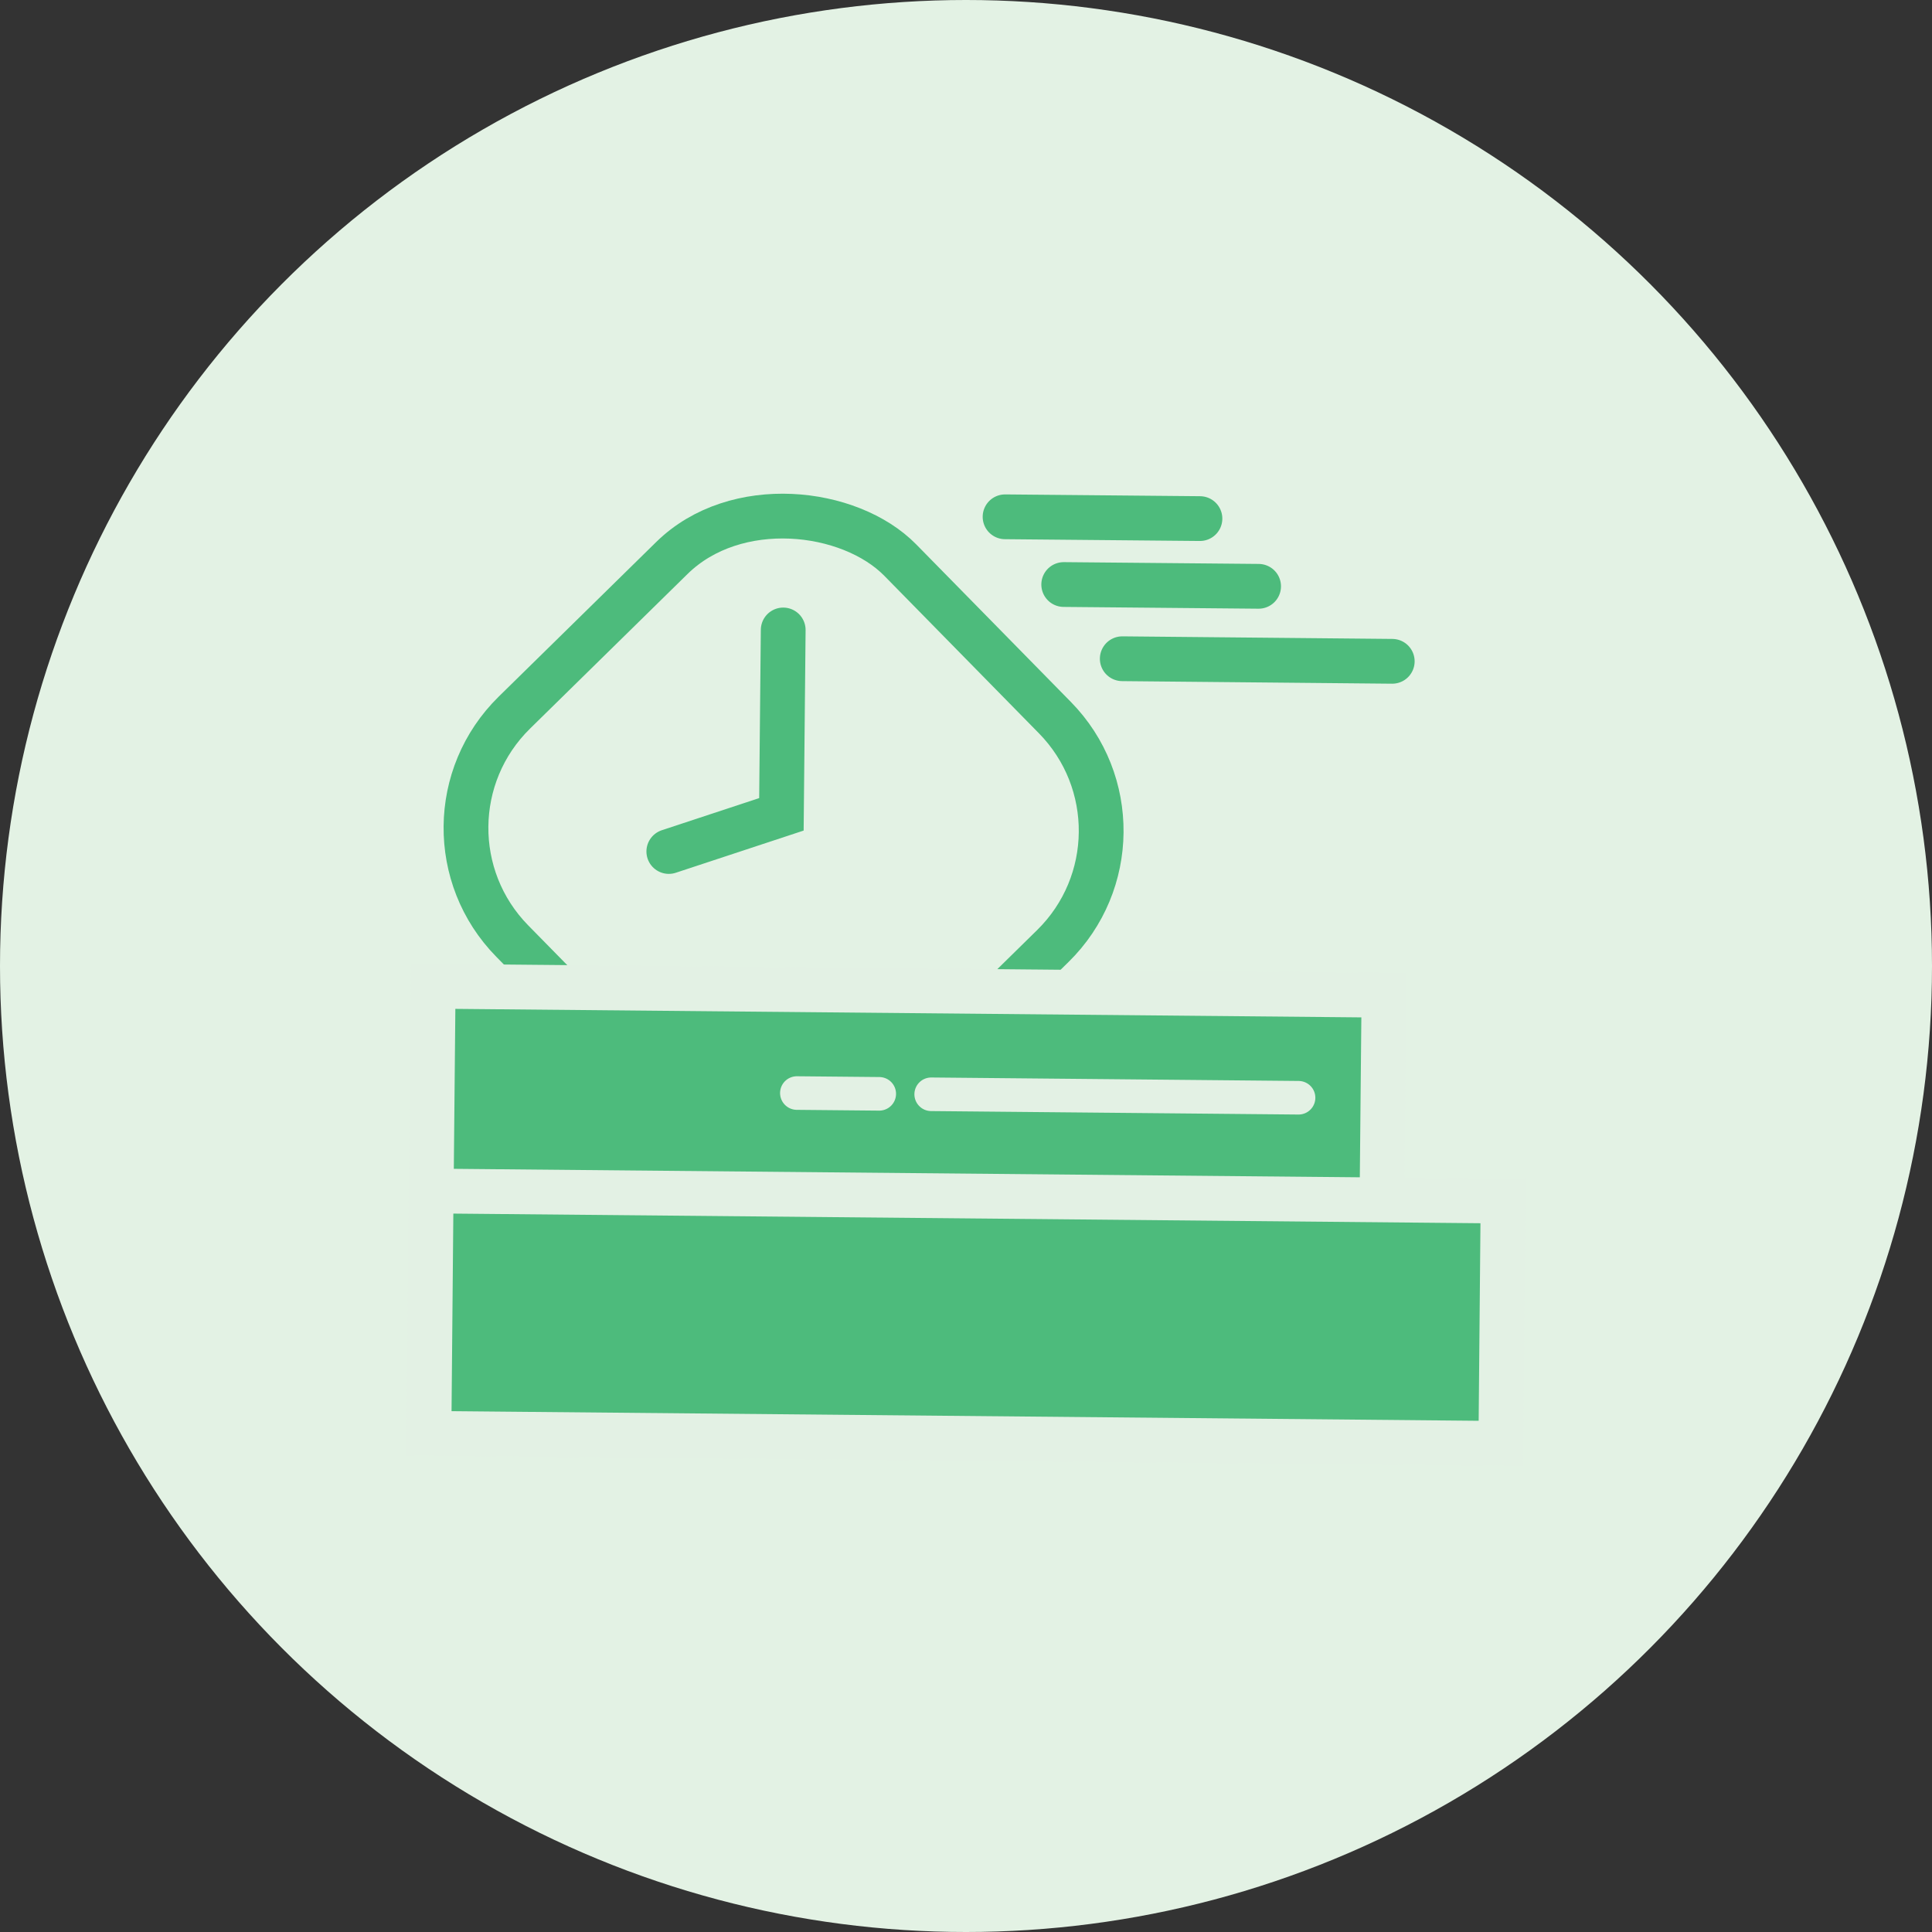
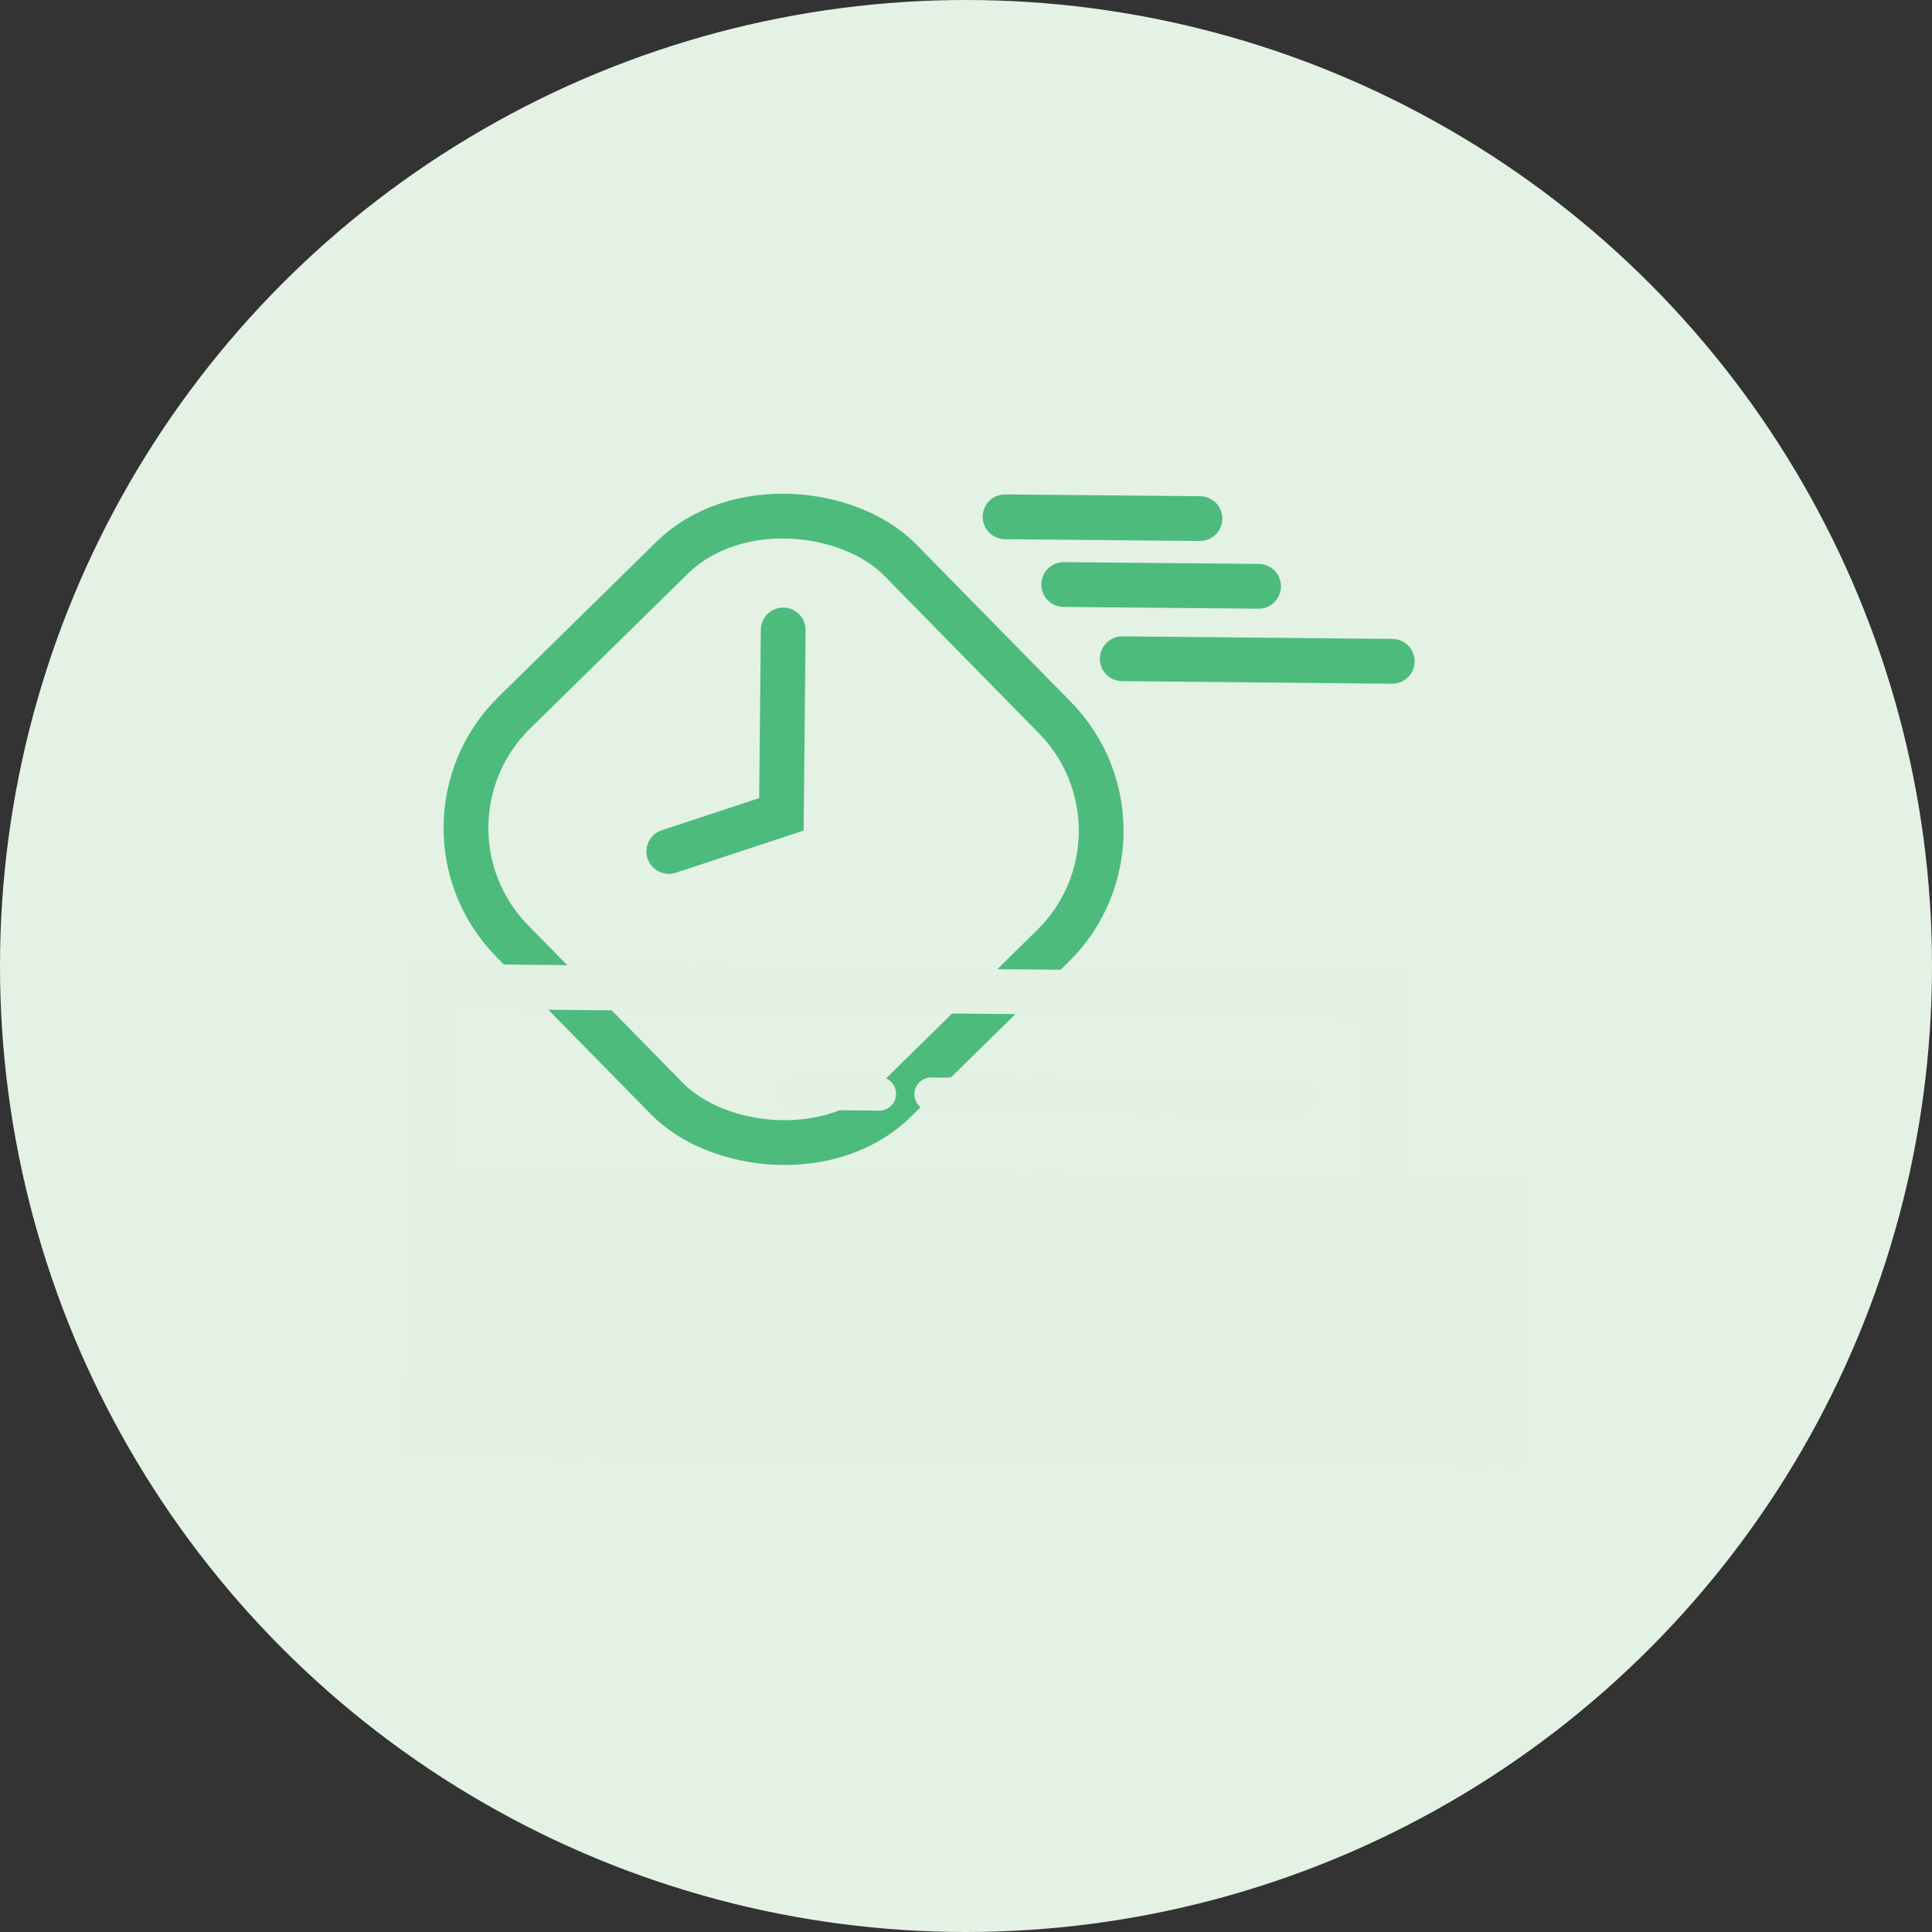
<svg xmlns="http://www.w3.org/2000/svg" id="Layer_2" viewBox="0 0 172.6 172.6">
  <rect x="0" y="0" width="172.6" height="172.6" fill="#333333" stroke="none" />
  <defs>
    <style>.cls-1{fill:#e3f2e4;}.cls-2{fill:#e3f1e4;}.cls-3{fill:#4dbb7c;}.cls-4,.cls-5,.cls-6{fill:none;stroke-miterlimit:10;}.cls-4,.cls-6{stroke:#4dbb7c;stroke-width:4px;}.cls-5{stroke:#e3f1e4;stroke-width:3px;}.cls-5,.cls-6{stroke-linecap:round;}</style>
  </defs>
  <g id="Layer_1-2">
    <circle class="cls-1" cx="86.3" cy="86.3" r="86.3" />
    <rect class="cls-4" x="45.71" y="49.81" width="48.58" height="48.58" rx="14.43" ry="14.43" transform="translate(-31.86 70.25) rotate(-44.47)" />
    <line class="cls-6" x1="89.79" y1="46.17" x2="107.2" y2="46.33" />
    <line class="cls-6" x1="95.03" y1="52.22" x2="112.44" y2="52.38" />
    <line class="cls-6" x1="100.26" y1="58.85" x2="124.38" y2="59.08" />
    <polyline class="cls-6" points="69.97 56.28 69.81 72.75 59.75 76.07" />
-     <rect class="cls-3" x="70.21" y="56.88" width="21.7" height="84.94" transform="translate(-19.04 179.49) rotate(-89.47)" />
    <path class="cls-2" d="M40.68,90.13l80.94.76-.17,17.7-80.94-.76.17-17.7M36.71,86.09l-.04,4-.17,17.7-.04,4,4,.04,80.94.76,4,.04.04-4,.17-17.7.04-4-4-.04-80.94-.76-4-.04h0Z" />
    <rect class="cls-3" x="75.48" y="69.78" width="21.65" height="95.76" transform="translate(-32.16 202.87) rotate(-89.47)" />
-     <path class="cls-2" d="M40.5,108.42l91.76.86-.16,17.65-91.76-.86.16-17.65M36.54,104.38l-.04,4-.16,17.65-.04,4,4,.04,91.76.86,4,.04.04-4,.16-17.65.04-4-4-.04-91.76-.86-4-.04h0Z" />
+     <path class="cls-2" d="M40.5,108.42M36.54,104.38l-.04,4-.16,17.65-.04,4,4,.04,91.76.86,4,.04.04-4,.16-17.65.04-4-4-.04-91.76-.86-4-.04h0Z" />
    <line class="cls-5" x1="83.19" y1="97.76" x2="116.01" y2="98.07" />
    <line class="cls-5" x1="71.19" y1="97.65" x2="78.55" y2="97.72" />
  </g>
</svg>